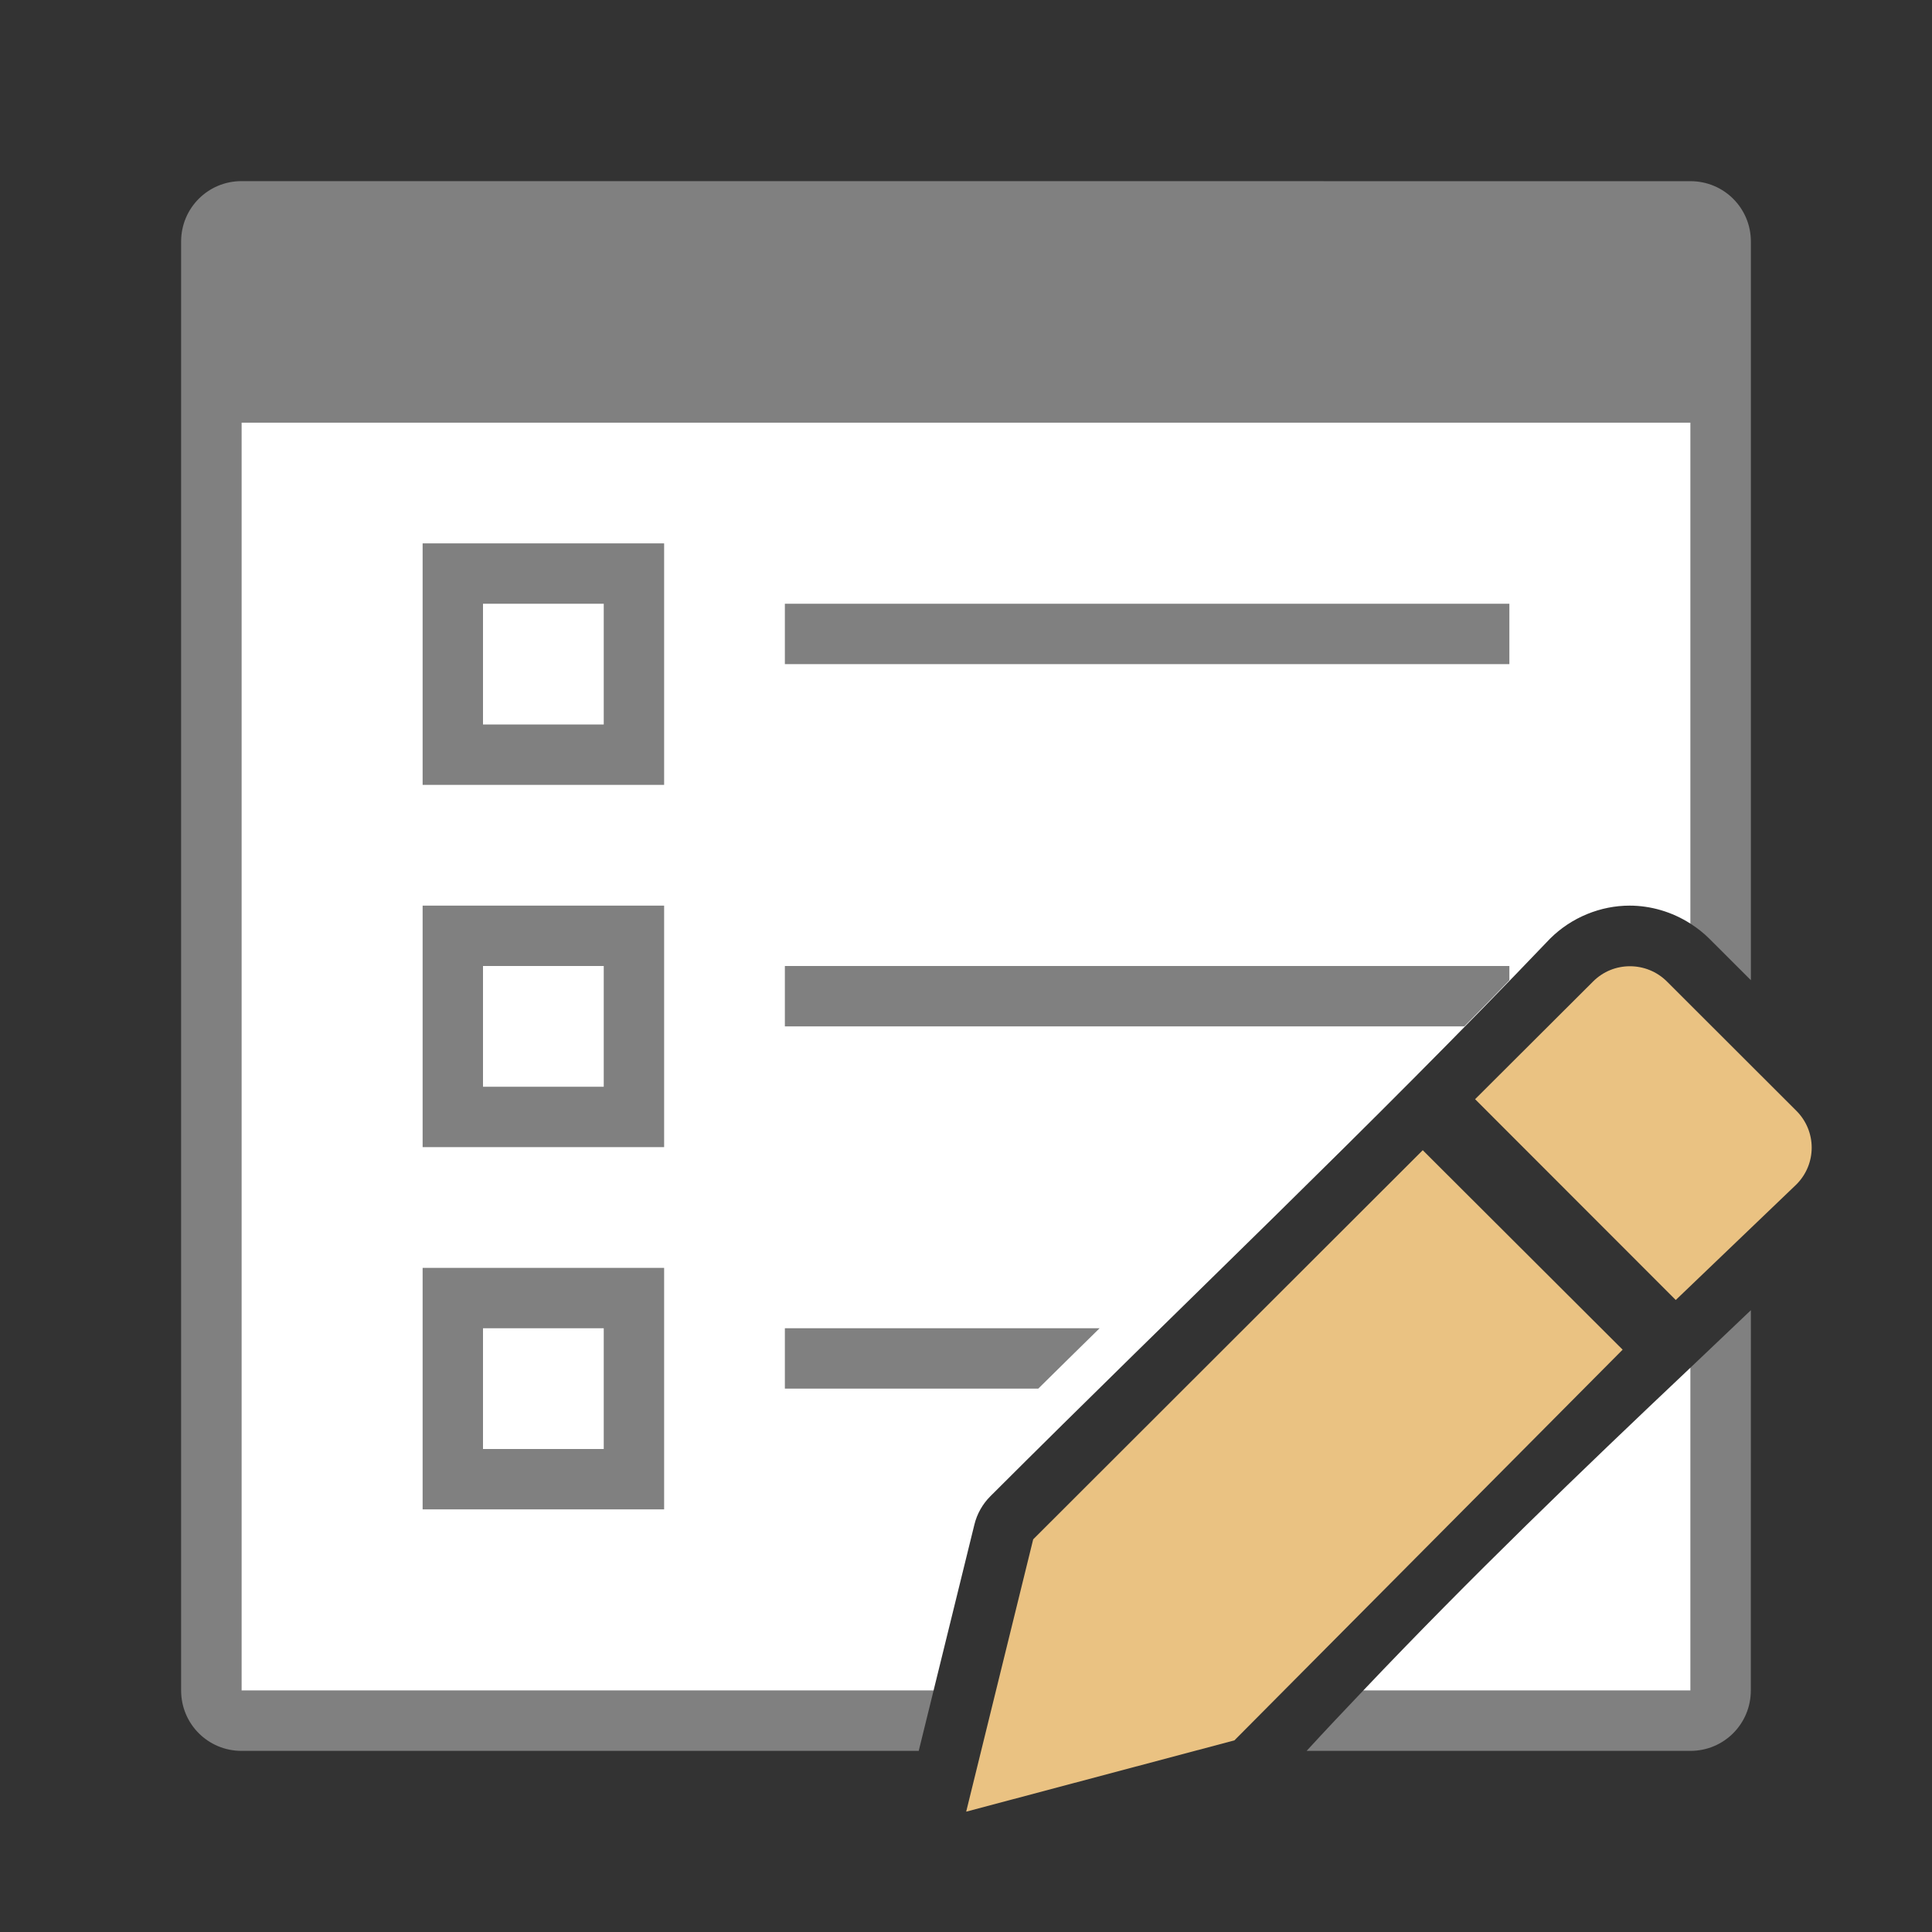
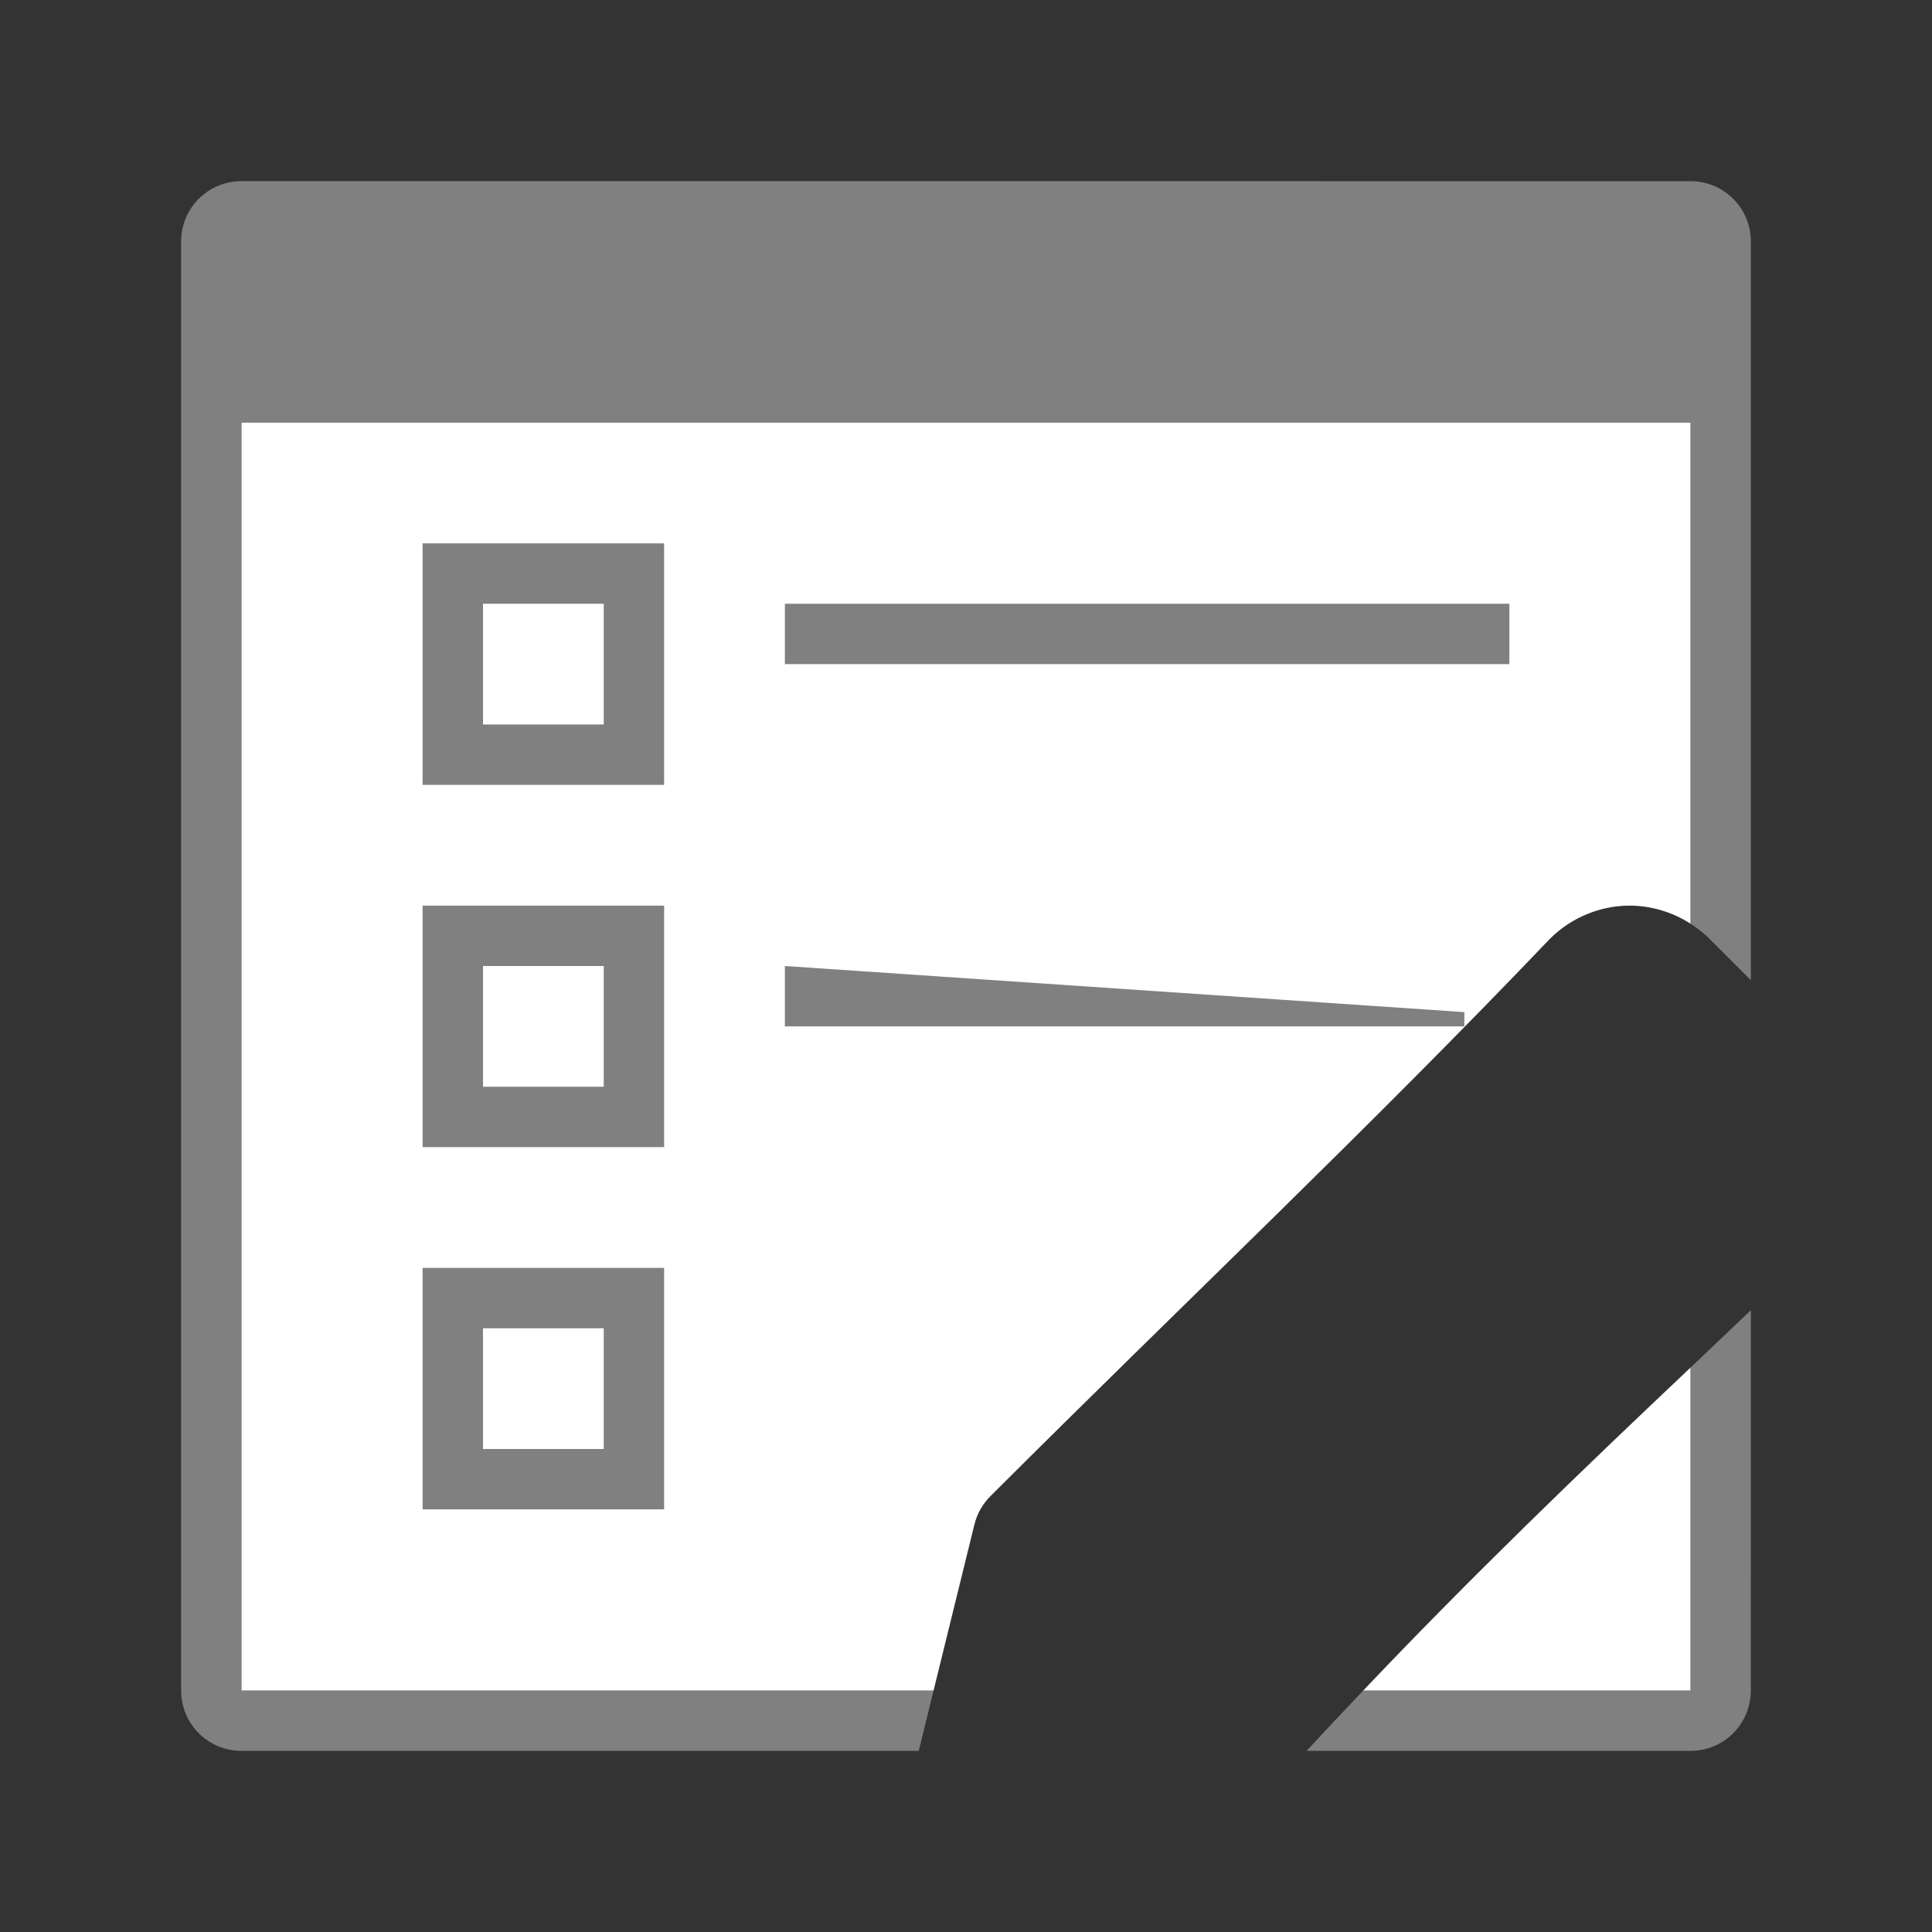
<svg xmlns="http://www.w3.org/2000/svg" viewBox="0 0 32 32">
  <rect x="0" y="0" width="32" height="32" fill="#333333" stroke="none" />
  <path d="m4 3c-.554 0-1 .446-1 1v24c0 .554.446 1 1 1h11.217l.246-1h-11.463v-21h24v8.299c.11.071.215.152.311.248l.689.688v-12.234c0-.554-.446-1-1-1zm25 18.701c-.334.316-.666.636-1 .951v5.348h-5.42c-.313.33-.627.66-.938 1h6.357c.554 0 1-.446 1-1z" fill="#808080" />
  <path d="m4 7v21h11.463l.676-2.748c.043-.177.135-.34.264-.469 3.212-3.208 6.251-6.073 9.271-9.236.356-.355.84-.547 1.316-.547.35 0 .703.102 1.01.299v-8.299zm24 15.652c-1.823 1.723-3.639 3.471-5.42 5.348h5.42z" fill="#fff" />
  <g fill="#808080">
    <path d="m7 9v4h4v-4zm1 1h2v2h-2z" />
    <path d="m7 15v4h4v-4zm1 1h2v2h-2z" />
    <path d="m13 10h12v1h-12z" />
  </g>
  <g fill="#eac282" transform="matrix(1.167 0 0 1.167 3.166 3.167)">
-     <path d="m17.48 13.611-5.529 5.523-.951 3.865 3.807-1.012 5.51-5.545z" />
-     <path d="m20.42 11c-.19 0-.378.072-.523.217l-1.674 1.67 2.848 2.85 1.711-1.639c.291-.29.291-.757 0-1.047l-1.836-1.834c-.145-.145-.336-.217-.525-.217z" />
-   </g>
+     </g>
  <g fill="#808080">
    <path d="m7 21v4h4v-4zm1 1h2v2h-2z" />
-     <path d="m13 22v1h4.197c.343-.34.676-.666 1.016-1z" />
-     <path d="m13 16v1h11.254c.249-.253.498-.507.746-.764v-.236z" />
+     <path d="m13 16v1h11.254v-.236z" />
  </g>
</svg>